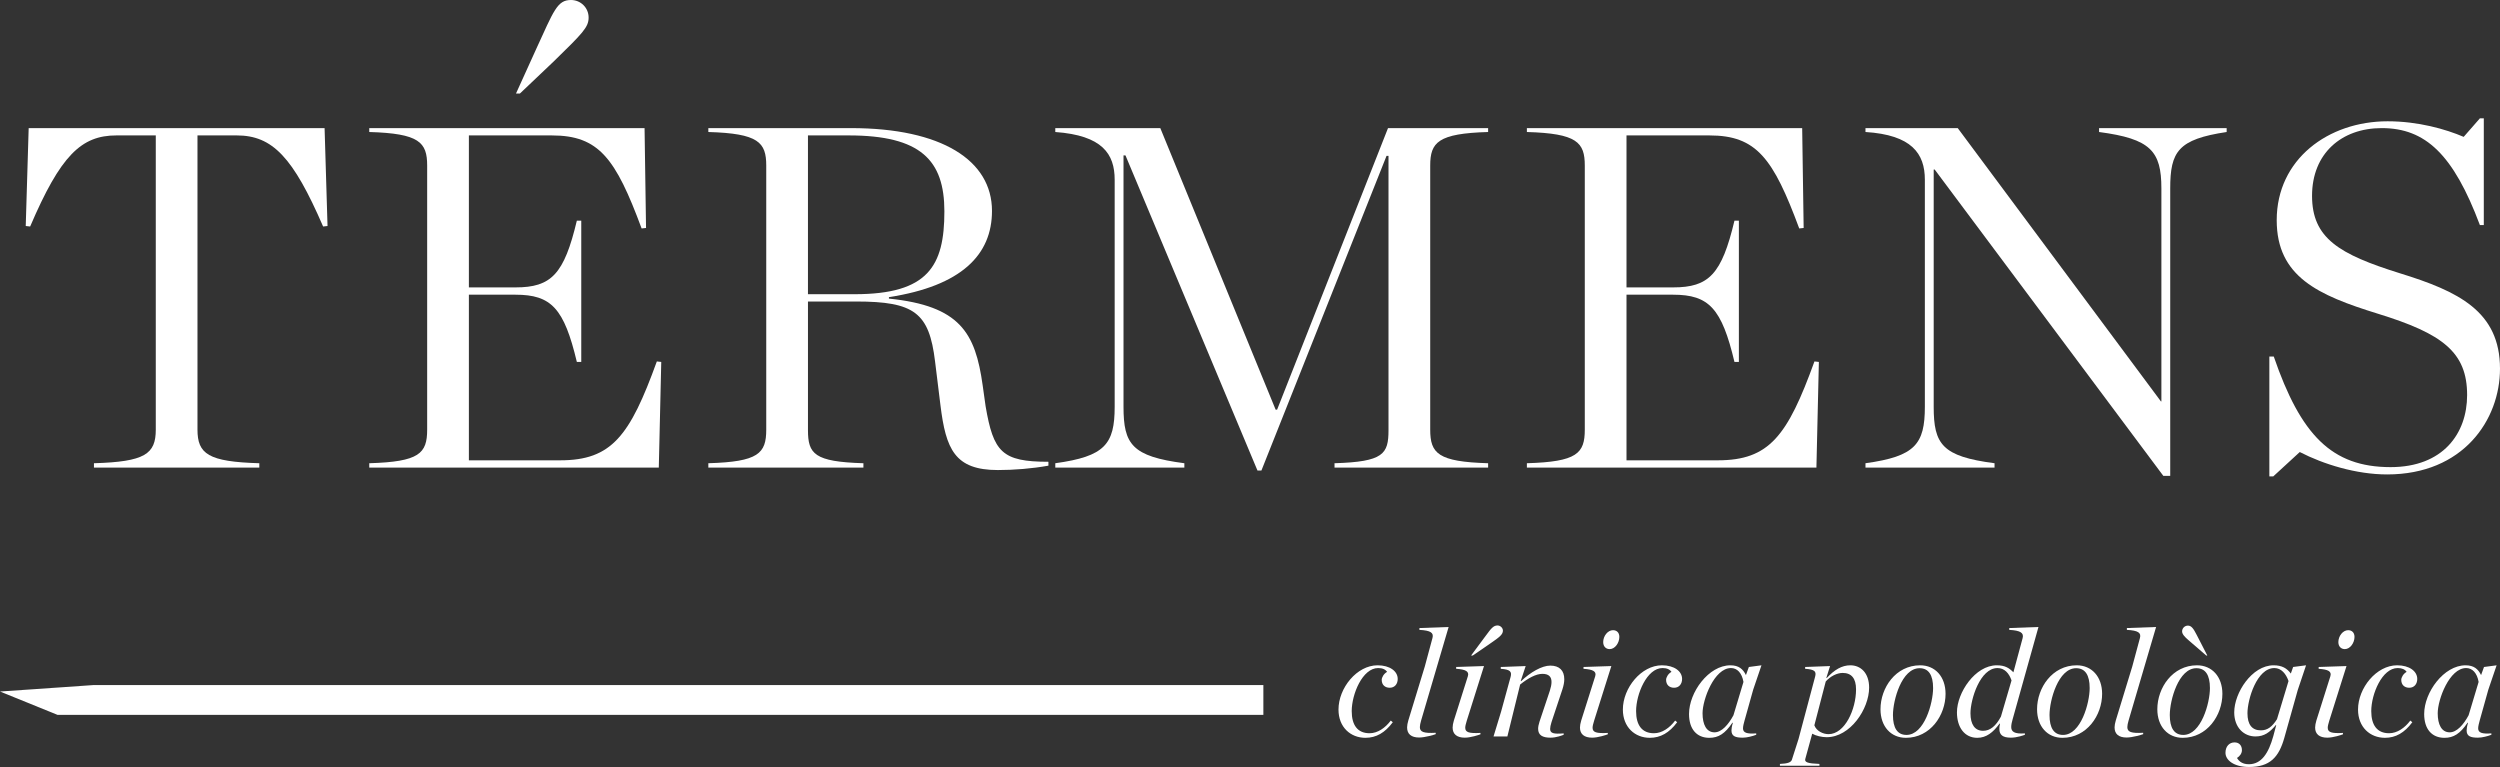
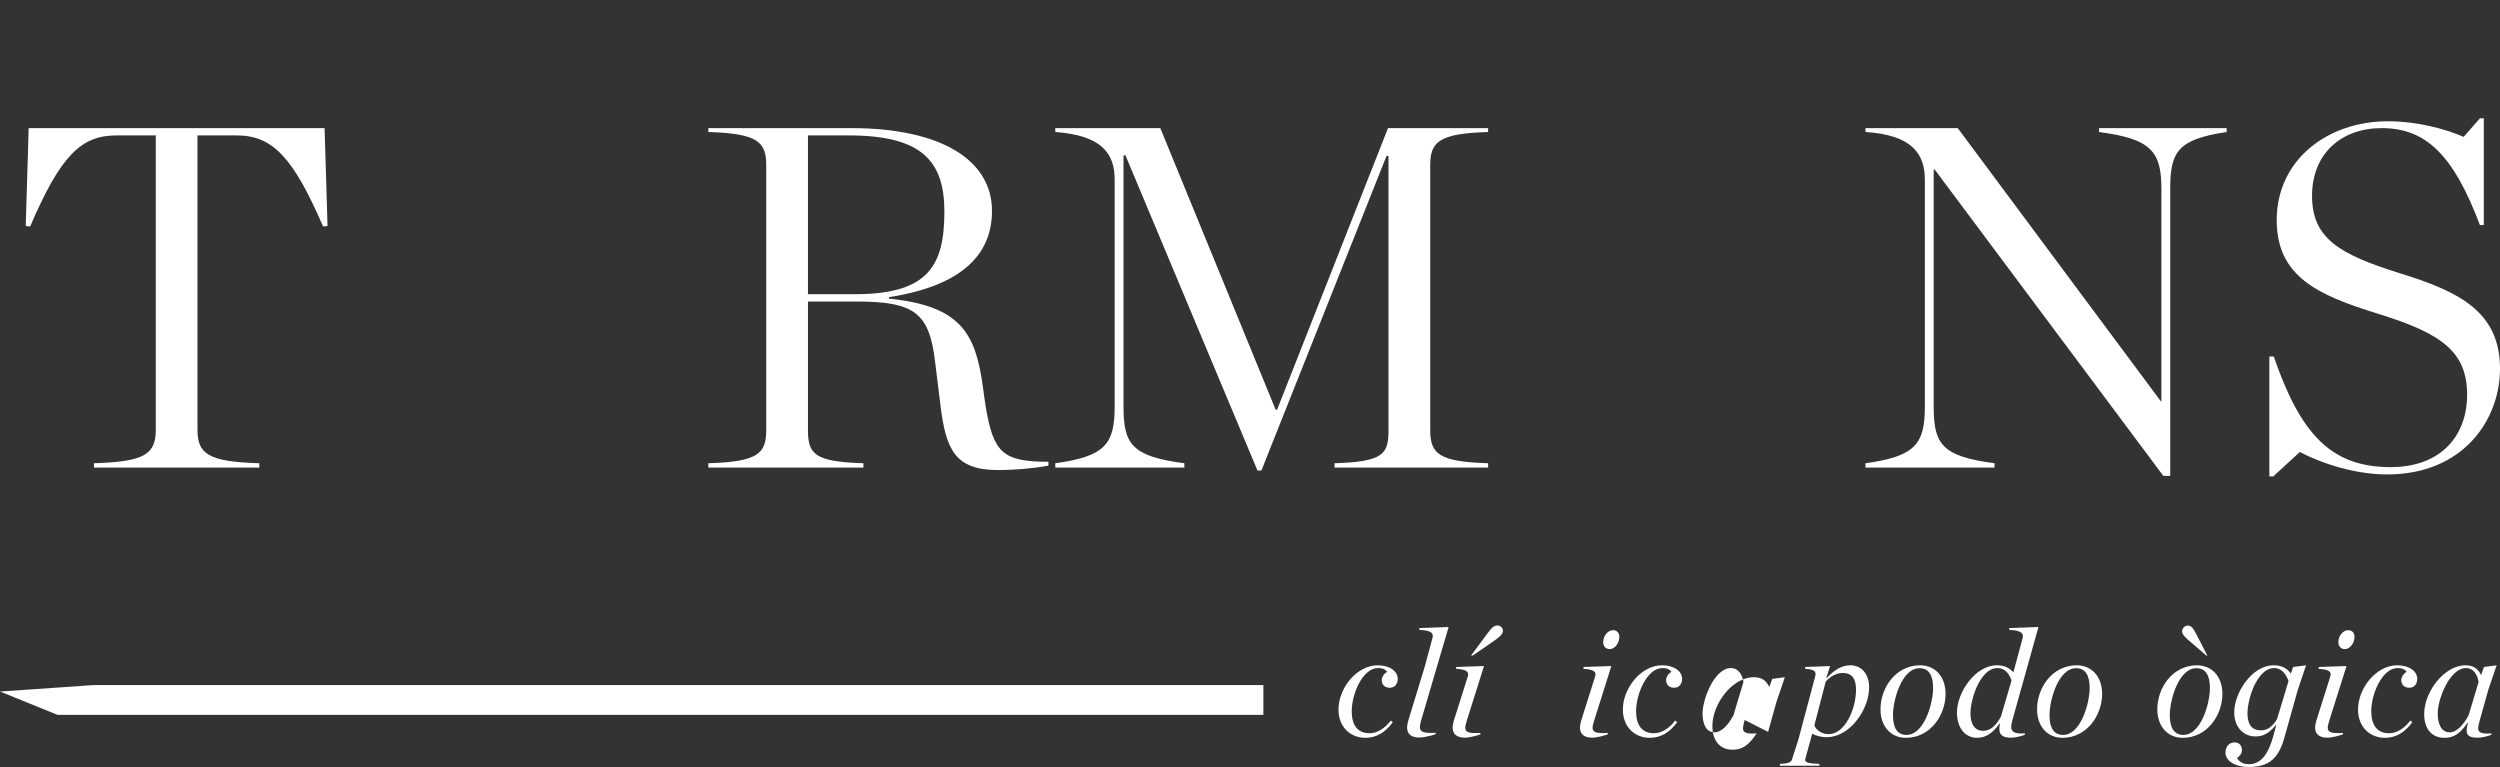
<svg xmlns="http://www.w3.org/2000/svg" id="Capa_2" data-name="Capa 2" viewBox="0 0 4306.96 1321.34">
  <rect x="0" y="0" width="4306.96" height="1321.34" fill="#333333" stroke="none" />
  <defs>
    <style>
      .cls-1 {
        fill: #fff;
      }
    </style>
  </defs>
  <g id="Capa_2-2" data-name="Capa 2">
    <g>
      <path class="cls-1" d="M161.86,798.05c87.92-2.52,106.52-15.94,106.52-57.9V233.29h-67.63c-60.87,0-96.38,34.41-148.8,156.92l-7.61-.84,5.07-168.67h509.79l5.07,168.67-7.61.84c-51.57-119.16-87.08-156.92-148.79-156.92h-67.64v506.86c0,41.96,18.6,55.38,106.53,57.9v7.55H161.86v-7.55Z" />
-       <path class="cls-1" d="M636.15,798.05c86.23-2.52,99.76-16.78,99.76-57.9v-454.83c0-40.28-13.53-55.39-99.76-57.9v-6.71h474.29l2.54,172.03-7.61.84c-44.81-120.84-73.55-160.28-154.71-160.28h-142.88v261.82h80.31c61.72,0,83.7-22.66,105.68-114.97h7.61v243.36h-7.61c-21.98-92.31-43.96-115.81-105.68-115.81h-80.31v285.32h157.25c88.77,0,120.05-41.96,166.55-170.35l7.61.84-4.23,182.1h-498.8v-7.55ZM923.59,84.76C954.03,18.46,959.95,0,983.62,0c16.91,0,30.44,13.43,30.44,30.21s-10.14,26.85-60.02,75.53l-58.34,55.39h-6.76l34.66-76.36Z" />
      <path class="cls-1" d="M1391.95,740.99c0,41.12,10.99,54.55,95.53,57.06v7.55h-267.16v-7.55c86.23-2.52,99.76-16.78,99.76-57.9v-454.83c0-40.28-13.53-55.39-99.76-57.9v-6.71h246.02c155.56,0,242.64,55.39,242.64,142.66,0,75.53-52.42,129.23-177.54,148.53v2.52c122.59,12.59,148.8,58.74,161.48,149.37l5.07,36.08c13.53,78.88,27.9,95.67,108.22,95.67v6.71c-27.9,5.04-59.18,7.55-87.08,7.55-74.4,0-89.61-36.09-98.92-111.61l-9.3-75.53c-10.15-83.92-35.51-103.22-136.11-103.22h-82.85v221.54ZM1472.26,506.86c126.81,0,154.71-48.67,154.71-142.66,0-88.11-40.58-130.91-164.86-130.91h-70.17v273.57h80.32Z" />
      <path class="cls-1" d="M1818.04,798.05c85.39-11.75,102.3-32.73,102.3-97.34v-391.05c0-44.48-21.14-76.36-102.3-82.24v-6.71h180.92l198.68,485.04h2.54l191.07-485.04h172.47v6.71c-86.23,2.52-99.76,17.62-99.76,57.9v454.83c0,41.12,13.53,55.38,99.76,57.9v7.55h-264.62v-7.55c84.54-2.52,93-15.94,93-57.06v-472.46h-3.38l-215.58,542.11h-6.76l-227.42-542.94h-3.38v433.01c0,64.62,14.37,85.6,104.83,97.34v7.55h-222.35v-7.55Z" />
-       <path class="cls-1" d="M2630.49,798.05c86.23-2.52,99.76-16.78,99.76-57.9v-454.83c0-40.28-13.53-55.39-99.76-57.9v-6.71h474.28l2.54,172.03-7.61.84c-44.81-120.84-73.55-160.28-154.71-160.28h-142.88v261.82h80.31c61.72,0,83.7-22.66,105.68-114.97h7.61v243.36h-7.61c-21.98-92.31-43.96-115.81-105.68-115.81h-80.31v285.32h157.25c88.77,0,120.05-41.96,166.55-170.35l7.61.84-4.23,182.1h-498.8v-7.55Z" />
      <path class="cls-1" d="M3333.03,292.03h-1.69v408.68c0,64.62,14.37,85.59,104.83,97.34v7.55h-222.35v-7.55c85.39-11.75,102.3-32.73,102.3-97.34v-391.06c0-45.31-22.83-77.2-102.3-82.24v-6.71h158.94l350.01,470.78h.84v-366.72c0-64.62-18.6-85.6-107.37-97.34v-6.71h219.81v6.71c-83.7,12.59-97.22,33.57-97.22,97.34v495.11h-11.84l-393.97-527.84Z" />
      <path class="cls-1" d="M3909.61,614.27h7.61c46.5,135.11,99.76,190.49,201.21,190.49,90.46,0,131.89-57.9,131.89-124.2,0-73.85-42.27-105.73-153.87-140.14-103.14-31.89-174.16-63.78-174.16-161.12,0-104.9,88.77-170.35,191.07-170.35,52.42,0,99.76,13.43,131.04,26.85l27.9-31.89h6.76v183.78h-6.76c-45.65-121.68-93.84-166.99-169.08-166.99-69.33,0-120.05,43.64-120.05,116.65s46.5,100.7,151.33,133.43c100.61,31.05,172.47,65.46,172.47,164.48,0,88.11-63.41,182.1-194.45,182.1-53.26,0-109.91-17.62-150.49-38.6l-45.65,41.96h-6.76v-206.44Z" />
      <g>
        <path class="cls-1" d="M2407.97,1169.58c0,8.94-5.3,15.26-13.78,15.26-7.95,0-13.78-4.73-13.78-13.68,0-3.95,3.44-10.52,9.27-13.68-2.92-4.21-7.95-6.58-15.37-6.58-27.03,0-45.58,44.98-45.58,74.17,0,24.2,10.07,38.14,30.74,38.14,14.04,0,27.03-9.21,36.57-21.83l3.44,2.89c-13.51,18.15-28.62,26.83-47.17,26.83-25.44,0-46.37-18.15-46.37-48.66,0-37.35,31.8-76.27,67.3-76.27,21.2,0,34.71,10.26,34.71,23.41" />
        <path class="cls-1" d="M2448.25,1241.38c-1.32,4.47-2.12,8.42-2.12,11.31,0,8.42,6.62,10.78,27.29,9.73v2.37c-2.65,1.05-18.28,5.79-28.62,5.79-13.51,0-20.67-6.05-20.67-17.36,0-3.42.8-7.63,2.12-12.1l28.35-92.84,13.25-49.18c2.39-8.94-2.91-12.89-22.52-13.94v-3.16l50.34-1.84-47.43,161.23Z" />
        <path class="cls-1" d="M2550.52,1265.05c-2.65,1.05-16.69,5.79-27.03,5.79-13.51,0-20.93-6.05-20.93-17.36,0-3.42.79-7.63,2.12-12.1l24.11-76.28c2.65-8.42-3.71-11.84-20.14-12.89v-3.16l47.96-1.58-29.68,94.16c-1.59,5.26-2.65,9.21-2.65,12.1,0,7.89,6.36,9.99,26.23,8.94v2.37ZM2559.53,1095.41c9.27-12.62,13.25-17.89,20.4-17.89,4.77,0,9.27,4.21,9.27,8.94,0,6.31-5.3,10.78-19.87,20.78l-32.06,22.09h-2.92l25.17-33.93Z" />
-         <path class="cls-1" d="M2602.45,1166.16c2.39-8.94-.53-12.89-16.96-13.94v-3.16l42.93-1.58-8.48,25.51.53.53c15.9-15.26,35.77-26.83,50.34-26.83,15.63,0,24.11,8.42,24.11,23.41,0,5-1.06,10.78-3.18,17.36l-18.81,56.55c-1.59,5-2.38,8.94-2.38,11.83,0,7.63,6.36,8.94,23.32,7.63v2.37c-2.65,1.05-12.45,5-22.79,5-13.51,0-21.2-4.21-21.2-15.26,0-3.16.8-7.63,2.38-12.36l17.75-53.13c1.86-5.79,2.92-10.78,2.92-15.26,0-8.68-4.5-13.94-15.63-13.94s-24.64,7.36-38.42,18.41l-21.99,89.43h-23.85l12.98-42.61,16.43-59.97Z" />
        <path class="cls-1" d="M2769.91,1265.05c-2.65,1.05-16.69,5.79-27.03,5.79-13.51,0-20.93-6.05-20.93-17.36,0-3.42.79-7.63,2.12-12.1l24.11-76.27c2.65-8.42-3.71-11.84-20.14-12.89v-3.16l47.96-1.58-29.68,94.16c-1.59,5.26-2.65,9.21-2.65,12.1,0,7.89,6.36,10,26.23,8.94v2.37ZM2778.92,1085.68c5.83,0,10.86,3.68,10.86,11.57,0,10.26-7.42,21.04-16.69,21.04-5.83,0-11.13-3.94-11.13-12.1,0-10.26,7.68-20.52,16.96-20.52" />
        <path class="cls-1" d="M2897.89,1169.58c0,8.94-5.3,15.26-13.78,15.26-7.95,0-13.78-4.73-13.78-13.68,0-3.95,3.44-10.52,9.27-13.68-2.92-4.21-7.95-6.58-15.37-6.58-27.03,0-45.58,44.98-45.58,74.17,0,24.2,10.07,38.14,30.74,38.14,14.04,0,27.03-9.21,36.57-21.83l3.44,2.89c-13.51,18.15-28.62,26.83-47.17,26.83-25.44,0-46.37-18.15-46.37-48.66,0-37.35,31.8-76.27,67.3-76.27,21.2,0,34.71,10.26,34.71,23.41" />
-         <path class="cls-1" d="M3005.73,1240.33c-1.59,5.79-2.92,10.78-2.92,14.47,0,7.89,7.15,9.73,22.79,8.68v2.37c-6.1,2.37-15.63,5-23.32,5-12.72,0-19.34-2.63-19.34-12.36,0-2.89.53-7.1,2.39-13.15l-.79-.26c-12.72,18.94-24.11,26.04-39.75,26.04-21.73,0-34.97-14.99-34.97-41.03,0-37.61,33.91-83.9,71.28-83.9,14.57,0,21.73,6.57,26.76,16.83l5.04-13.94,21.73-2.89-14.31,42.08-14.57,52.08ZM2933.13,1228.76c0,19.46,6.62,32.88,20.67,32.88,12.19,0,23.85-13.15,32.59-29.46l17.22-57.34c-2.65-15.52-10.86-23.93-21.46-23.93-28.88,0-49.02,54.18-49.02,77.85" />
+         <path class="cls-1" d="M3005.73,1240.33c-1.59,5.79-2.92,10.78-2.92,14.47,0,7.89,7.15,9.73,22.79,8.68v2.37l-.79-.26c-12.72,18.94-24.11,26.04-39.75,26.04-21.73,0-34.97-14.99-34.97-41.03,0-37.61,33.91-83.9,71.28-83.9,14.57,0,21.73,6.57,26.76,16.83l5.04-13.94,21.73-2.89-14.31,42.08-14.57,52.08ZM2933.13,1228.76c0,19.46,6.62,32.88,20.67,32.88,12.19,0,23.85-13.15,32.59-29.46l17.22-57.34c-2.65-15.52-10.86-23.93-21.46-23.93-28.88,0-49.02,54.18-49.02,77.85" />
        <path class="cls-1" d="M3110.12,1307.4c-1.59,5.79,3.97,7.89,24.38,8.68v3.16h-68.1v-3.16c13.78-.53,19.34-2.89,20.67-7.36l11.39-35.51,28.62-107.57c2.38-8.94-.79-12.36-17.22-13.41v-3.16l42.93-1.58-6.36,20.25.53.53c13.25-14.47,26.23-22.09,40.8-22.09,17.75,0,32.33,13.15,32.33,38.4,0,36.82-32.59,85.48-73.13,85.48-8.48,0-18.55-2.37-24.91-6.05l-11.92,43.4ZM3197.56,1187.73c0-19.2-7.95-28.41-23.05-28.41-10.07,0-21.46,6.05-29.15,14.73l-19.61,75.49c3.45,9.73,14.84,15.25,24.38,15.25,28.09,0,47.43-42.61,47.43-77.06" />
        <path class="cls-1" d="M3351.77,1195.35c0,36.82-26.23,75.75-68.36,75.75-25.7,0-43.72-19.46-43.72-49.18,0-37.09,26.23-75.75,68.36-75.75,25.7,0,43.72,19.46,43.72,49.18M3330.31,1185.36c0-22.36-7.69-34.19-23.32-34.19-30.74,0-45.84,54.97-45.84,80.75,0,22.36,7.68,34.19,23.32,34.19,30.74,0,45.84-54.97,45.84-80.75" />
        <path class="cls-1" d="M3467.56,1238.22c-1.59,5.52-2.65,10.26-2.65,14.2,0,7.89,5.04,12.36,23.58,11.05v2.37c-2.65,1.05-13.78,5-24.11,5-14.04,0-19.87-4.73-19.87-14.99,0-2.1,0-4.47,1.06-9.21h-.79c-11.13,15.26-22.79,24.46-38.42,24.46-21.73,0-34.97-17.89-34.97-43.92,0-33.67,31.26-81.01,68.63-81.01,14.57,0,21.73,5,28.62,12.1l15.9-58.92c2.38-8.94-3.44-13.15-23.05-14.2v-3.16l50.34-1.84-44.25,158.07ZM3394.69,1228.76c0,19.46,7.69,30.25,21.73,30.25,12.19,0,21.99-8.15,30.74-24.46l18.28-62.33c-4.24-12.36-12.19-21.3-24.11-21.3-30.21,0-46.64,54.18-46.64,77.85" />
        <path class="cls-1" d="M3621.5,1195.35c0,36.82-26.23,75.75-68.36,75.75-25.7,0-43.72-19.46-43.72-49.18,0-37.09,26.23-75.75,68.36-75.75,25.7,0,43.72,19.46,43.72,49.18M3600.04,1185.36c0-22.36-7.69-34.19-23.32-34.19-30.74,0-45.84,54.97-45.84,80.75,0,22.36,7.68,34.19,23.32,34.19,30.74,0,45.84-54.97,45.84-80.75" />
-         <path class="cls-1" d="M3667.07,1241.38c-1.32,4.47-2.12,8.42-2.12,11.31,0,8.42,6.62,10.78,27.29,9.73v2.37c-2.65,1.05-18.28,5.79-28.62,5.79-13.51,0-20.67-6.05-20.67-17.36,0-3.42.79-7.63,2.12-12.1l28.35-92.84,13.25-49.18c2.38-8.94-2.92-12.89-22.52-13.94v-3.16l50.34-1.84-47.43,161.23Z" />
        <path class="cls-1" d="M3828.7,1195.35c0,36.82-26.23,75.75-68.36,75.75-25.7,0-43.72-19.46-43.72-49.18,0-37.09,26.23-75.75,68.36-75.75,25.7,0,43.72,19.46,43.72,49.18M3807.24,1185.36c0-22.36-7.68-34.19-23.32-34.19-30.74,0-45.84,54.97-45.84,80.75,0,22.36,7.69,34.19,23.32,34.19,30.74,0,45.84-54.97,45.84-80.75M3769.88,1102.51c-5.83-5-10.6-9.99-10.6-14.73,0-5.26,4.24-9.99,10.07-9.99s9.54,5,15.1,16.04l18.28,35.51h-1.85l-31-26.83Z" />
        <path class="cls-1" d="M3849.1,1227.18c0-33.67,30.47-81.01,67.83-81.01,14.57,0,23.05,5.26,29.68,14.2l3.97-11.31,22.26-2.89-14.31,42.61-23.05,82.06c-9.54,33.93-24.91,50.5-60.94,50.5-26.23,0-40.54-11.84-40.54-24.46,0-11.05,6.62-17.89,15.63-17.89,7.95,0,12.72,5.26,12.72,13.41,0,5.26-3.44,10.26-8.48,13.41,3.71,6.31,9.81,10.79,20.4,10.79,21.73,0,33.92-18.94,42.13-48.4l5.03-18.94-.53-.26c-10.86,12.89-20.14,19.73-35.24,19.73-19.87,0-36.57-15.26-36.57-41.56M3871.89,1228.76c0,19.73,7.95,29.46,23.05,29.46,11.66,0,19.61-6.31,27.82-19.2l19.87-65.75c-4.24-12.36-12.45-22.36-24.38-22.36-30.21,0-46.37,54.18-46.37,77.85" />
        <path class="cls-1" d="M4036.43,1265.05c-2.65,1.05-16.69,5.79-27.03,5.79-13.51,0-20.93-6.05-20.93-17.36,0-3.42.79-7.63,2.12-12.1l24.11-76.27c2.65-8.42-3.71-11.84-20.14-12.89v-3.16l47.96-1.58-29.68,94.16c-1.59,5.26-2.65,9.21-2.65,12.1,0,7.89,6.36,10,26.23,8.94v2.37ZM4045.44,1085.68c5.83,0,10.86,3.68,10.86,11.57,0,10.26-7.42,21.04-16.69,21.04-5.83,0-11.13-3.94-11.13-12.1,0-10.26,7.68-20.52,16.96-20.52" />
        <path class="cls-1" d="M4164.41,1169.58c0,8.94-5.3,15.26-13.78,15.26-7.95,0-13.78-4.73-13.78-13.68,0-3.95,3.45-10.52,9.27-13.68-2.91-4.21-7.95-6.58-15.37-6.58-27.03,0-45.58,44.98-45.58,74.17,0,24.2,10.07,38.14,30.74,38.14,14.04,0,27.03-9.21,36.56-21.83l3.44,2.89c-13.51,18.15-28.62,26.83-47.16,26.83-25.44,0-46.37-18.15-46.37-48.66,0-37.35,31.8-76.27,67.3-76.27,21.2,0,34.71,10.26,34.71,23.41" />
        <path class="cls-1" d="M4272.25,1240.33c-1.59,5.79-2.91,10.78-2.91,14.47,0,7.89,7.15,9.73,22.79,8.68v2.37c-6.1,2.37-15.63,5-23.32,5-12.72,0-19.34-2.63-19.34-12.36,0-2.89.53-7.1,2.39-13.15l-.8-.26c-12.72,18.94-24.11,26.04-39.75,26.04-21.73,0-34.98-14.99-34.98-41.03,0-37.61,33.92-83.9,71.28-83.9,14.57,0,21.73,6.57,26.76,16.83l5.03-13.94,21.73-2.89-14.31,42.08-14.57,52.08ZM4199.65,1228.76c0,19.46,6.62,32.88,20.67,32.88,12.19,0,23.85-13.15,32.59-29.46l17.22-57.34c-2.65-15.52-10.86-23.93-21.46-23.93-28.88,0-49.02,54.18-49.02,77.85" />
      </g>
      <polygon class="cls-1" points="2176.51 1231.61 99.22 1231.61 0 1191.34 161.66 1180.18 2176.51 1180.18 2176.51 1231.61" />
    </g>
  </g>
</svg>